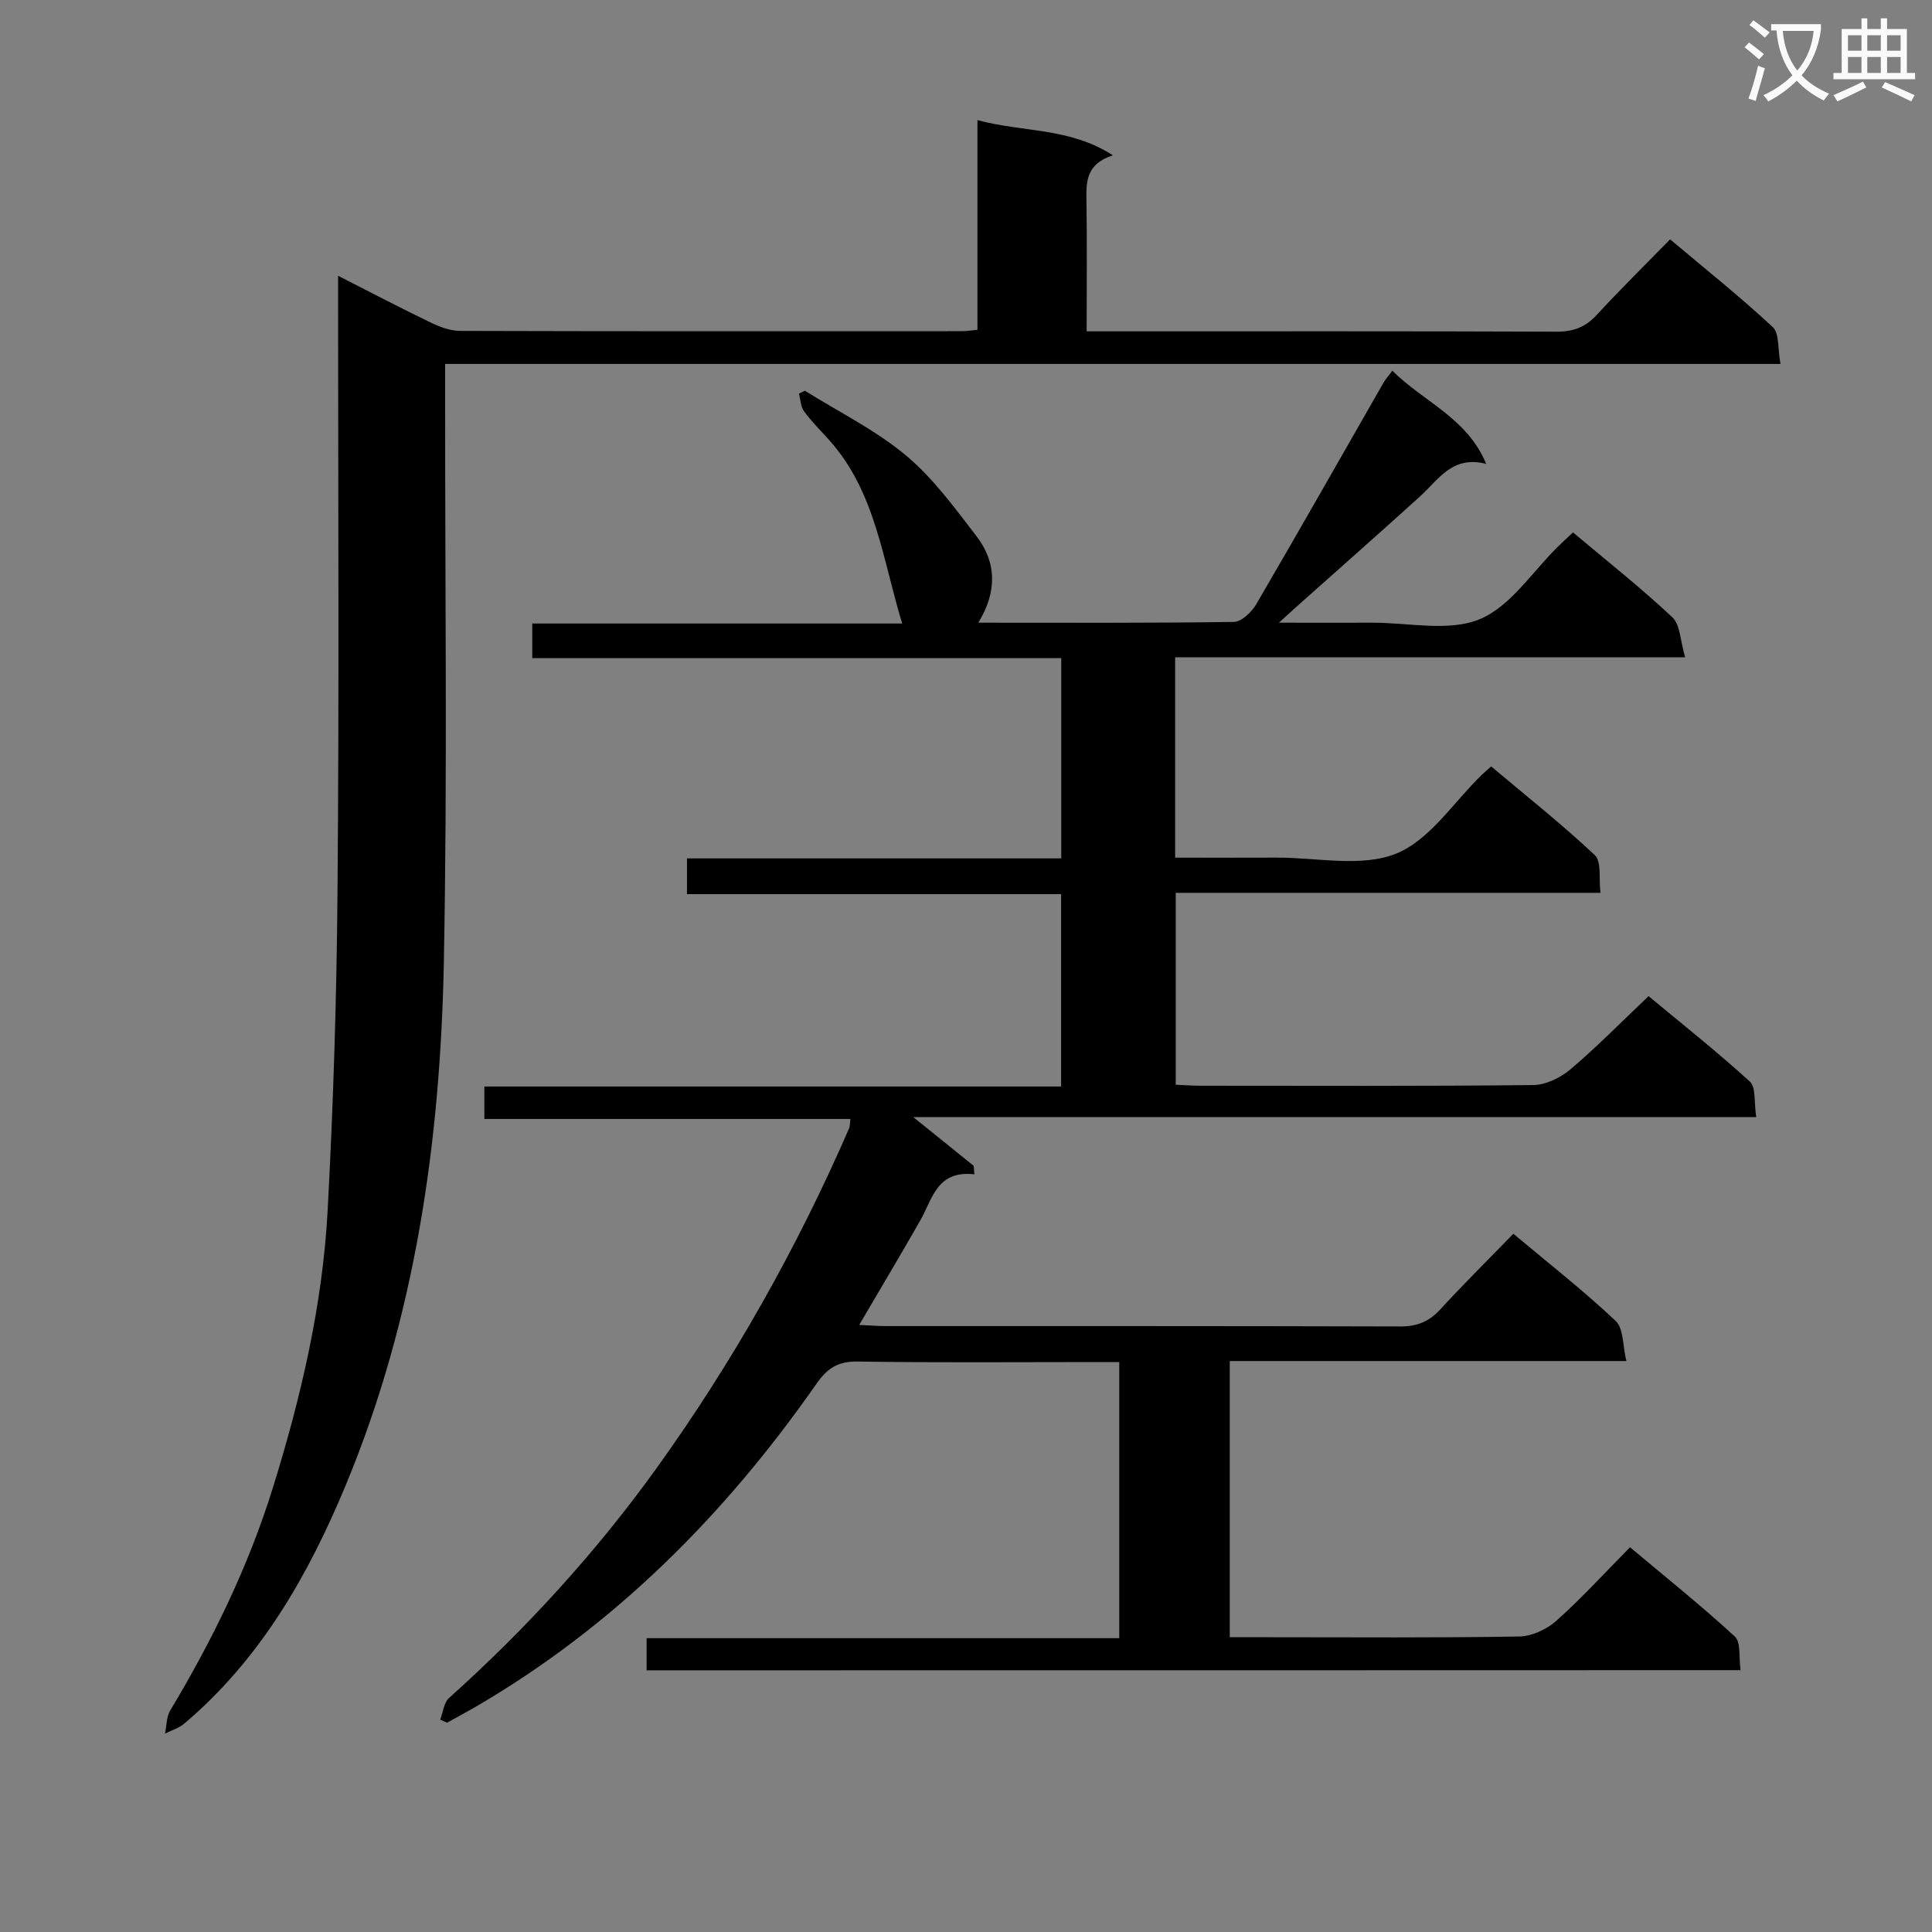
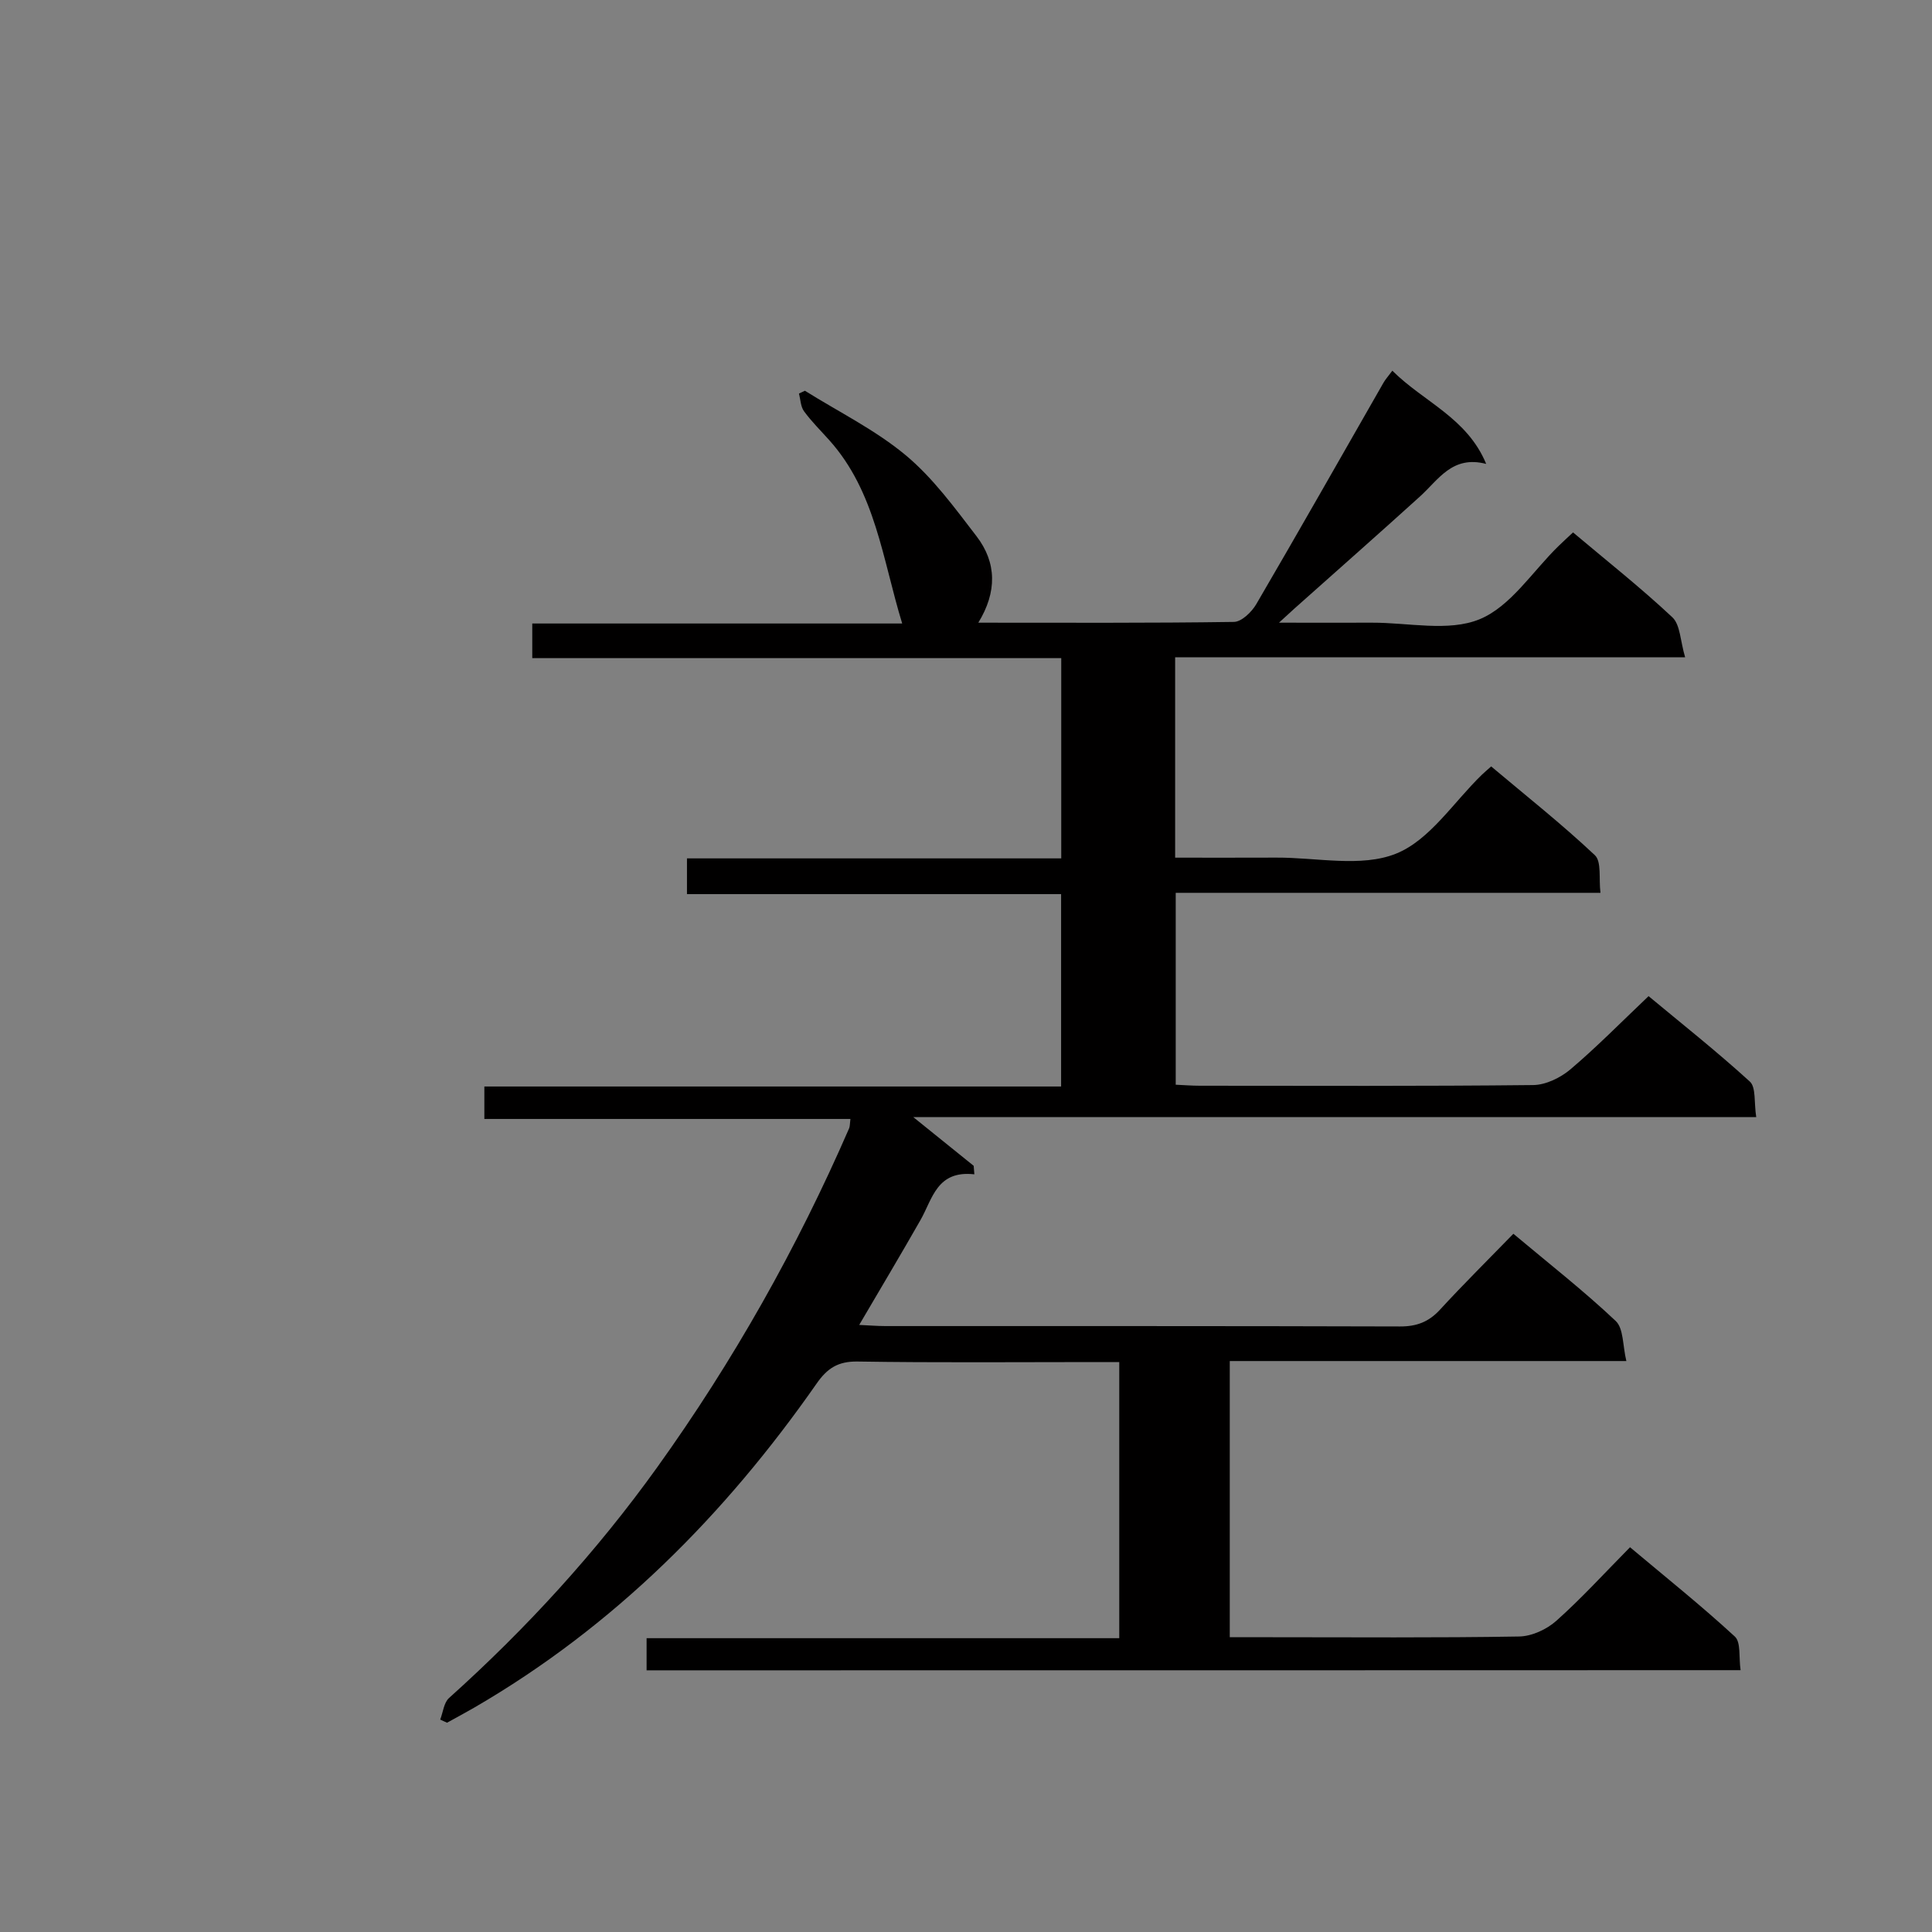
<svg xmlns="http://www.w3.org/2000/svg" enable-background="new 0 0 400 400" viewBox="0 0 400 400">
  <rect x="0" y="0" width="400" height="400" fill="#808080" stroke="none" />
-   <path d="m362.1 8.8c1.1.8 2.1 1.6 3.1 2.4l-1 1.1c-1.3-1.1-2.3-2-3-2.5zm1.9 4.8c.5.2.9.4 1.4.5-.6 2.3-1.3 4.5-1.9 6.8l-1.5-.5c.8-2.1 1.4-4.3 2-6.8zm-1-9.4c1.3.9 2.4 1.8 3.4 2.5l-1 1.1c-1.4-1.2-2.4-2.1-3.2-2.6zm3.7 2.2v-1.4h10.3v1.2c-.5 3.6-1.8 6.8-4 9.4 1.5 1.6 3.4 2.8 5.7 3.8-.3.4-.7.8-1.1 1.4-2.3-1.1-4.1-2.5-5.6-4.1-1.6 1.6-3.6 3.1-5.9 4.3-.3-.5-.7-.9-1-1.3 2.4-1.1 4.4-2.5 6-4.1-1.9-2.5-3-5.6-3.3-9.3h-1.1zm8.8 0h-6.4c.3 3.3 1.3 6 3 8.2 2-2.3 3.1-5.1 3.4-8.2z" fill="#fafafb" />
-   <path d="m385.3 3.8h1.3v2.2h2.8v-2.2h1.3v2.2h4.1v9.1h1.7v1.3h-16.9v-1.3h1.7v-9.1h4.1v-2.2zm.4 13.1.7 1.2c-1.8.9-3.8 1.9-6 2.9-.2-.4-.5-.8-.8-1.3 2.3-1 4.3-1.9 6.1-2.8zm-3.1-6.4h2.8v-3.2h-2.8zm0 4.6h2.8v-3.3h-2.8zm4-4.6h2.8v-3.2h-2.8zm0 4.6h2.8v-3.3h-2.8zm3.7 1.9c2.1.9 4.1 1.8 6.1 2.7l-.7 1.3c-2.2-1.1-4.2-2-6.1-2.9zm3.2-9.7h-2.8v3.2h2.8zm-2.8 7.8h2.8v-3.3h-2.8z" fill="#fafafb" />
  <g fill="#010000">
    <path d="m133.87 345.82c0-2.14 0-4.09 0-6.65h97.86c0-19.21 0-37.81 0-57.17-1.69 0-3.44 0-5.19 0-16.33 0-32.67.15-49-.11-4.03-.06-6.26 1.39-8.46 4.55-19 27.22-41.97 50.31-70.87 67.09-1.87 1.08-3.77 2.1-5.66 3.14-.47-.22-.94-.44-1.41-.65.59-1.51.75-3.49 1.82-4.46 16.05-14.41 30.55-30.28 43.09-47.75 15.73-21.93 28.97-45.4 39.75-70.2.18-.42.14-.94.27-1.94-25.22 0-50.29 0-75.79 0 0-2.39 0-4.26 0-6.72h119.41c0-13.47 0-26.38 0-39.83-25.72 0-51.45 0-77.46 0 0-2.61 0-4.68 0-7.4h77.49c0-14.05 0-27.46 0-41.46-36.48 0-72.87 0-109.52 0 0-2.65 0-4.72 0-7.17h76.59c-4.08-13.3-5.51-27.25-15.09-37.95-1.77-1.98-3.68-3.86-5.24-6-.7-.96-.72-2.42-1.04-3.66.41-.19.82-.39 1.23-.58 7.01 4.39 14.58 8.11 20.88 13.36 5.63 4.69 10.12 10.87 14.64 16.75 4.21 5.47 4.27 11.58.38 17.91 17.97 0 35.45.1 52.92-.16 1.58-.02 3.67-2.04 4.62-3.66 8.89-15.22 17.58-30.55 26.34-45.85.39-.69.94-1.29 1.84-2.5 6.46 6.45 15.48 9.74 19.43 19.3-7.02-1.84-9.87 3.27-13.71 6.74-8.62 7.81-17.36 15.51-26.04 23.25-.72.64-1.43 1.3-3.15 2.88 7.19 0 13.23.02 19.27 0 7.5-.03 15.82 1.93 22.26-.71 6.43-2.64 10.95-9.9 16.32-15.13.94-.92 1.91-1.8 3.03-2.85 6.96 5.86 14.02 11.44 20.56 17.57 1.66 1.56 1.64 4.91 2.65 8.29-35.87 0-70.6 0-105.59 0v41.48c7.05 0 14.01.02 20.97-.01 8.33-.04 17.53 2.07 24.74-.81 7-2.79 11.96-10.71 17.82-16.37.48-.46.98-.88 1.9-1.7 7.21 6.07 14.62 11.93 21.47 18.38 1.42 1.34.79 4.87 1.16 7.79-29.66 0-58.61 0-87.94 0v39.73c1.77.08 3.39.21 5.02.21 23 .01 46 .11 69-.14 2.61-.03 5.65-1.52 7.7-3.25 5.45-4.62 10.48-9.75 16.18-15.16 6.64 5.52 14.02 11.36 20.97 17.69 1.3 1.19.84 4.31 1.32 7.36-58.29 0-115.95 0-174.52 0 4.78 3.85 8.64 6.96 12.5 10.08.05.59.09 1.18.14 1.76-7.78-.87-8.65 5.07-11.16 9.48-4.02 7.06-8.19 14.04-12.68 21.7 2.02.09 3.74.24 5.46.24 35.5.01 71-.03 106.5.08 3.45.01 5.96-.94 8.29-3.48 4.84-5.27 9.93-10.3 15.19-15.71 7.37 6.18 14.57 11.81 21.19 18.06 1.64 1.55 1.42 5.07 2.2 8.29-27.85 0-54.79 0-82.11 0v57.18h8.4c17.17 0 34.33.14 51.5-.15 2.61-.04 5.7-1.46 7.69-3.23 5.21-4.64 9.93-9.83 15.28-15.25 7.43 6.24 14.79 12.12 21.7 18.49 1.29 1.19.8 4.31 1.19 6.96-75.8.03-151.01.03-226.5.03z" />
-     <path d="m70 57.1c6.82 3.47 12.96 6.69 19.2 9.69 1.88.91 4.05 1.72 6.09 1.72 34.65.1 69.31.07 103.96.06.82 0 1.64-.15 3.12-.29 0-14.25 0-28.47 0-43.41 9.49 2.56 19.02 1.48 28.04 7.28-5.65 1.84-5.53 5.58-5.47 9.51.14 8.79.04 17.58.04 26.94h5.85c30.49 0 60.98-.05 91.47.07 3.45.01 5.95-.93 8.29-3.47 4.83-5.25 9.92-10.25 15.19-15.64 7.45 6.27 14.59 11.96 21.25 18.16 1.39 1.3 1.01 4.5 1.6 7.63-92.52 0-184.2 0-276.47 0v6.51c-.04 39.15.49 78.32-.27 117.45-.72 37.04-5.92 73.49-20.26 108.06-7.77 18.74-17.71 36.14-33.5 49.5-1.11.94-2.64 1.38-3.97 2.05.34-1.6.29-3.45 1.08-4.78 8.76-14.6 16.19-29.81 21.25-46.1 5.83-18.75 10.3-37.86 11.35-57.49 1.18-22.08 1.87-44.21 2.04-66.32.34-40.31.12-80.63.12-120.95 0-1.79 0-3.58 0-6.18z" />
  </g>
</svg>